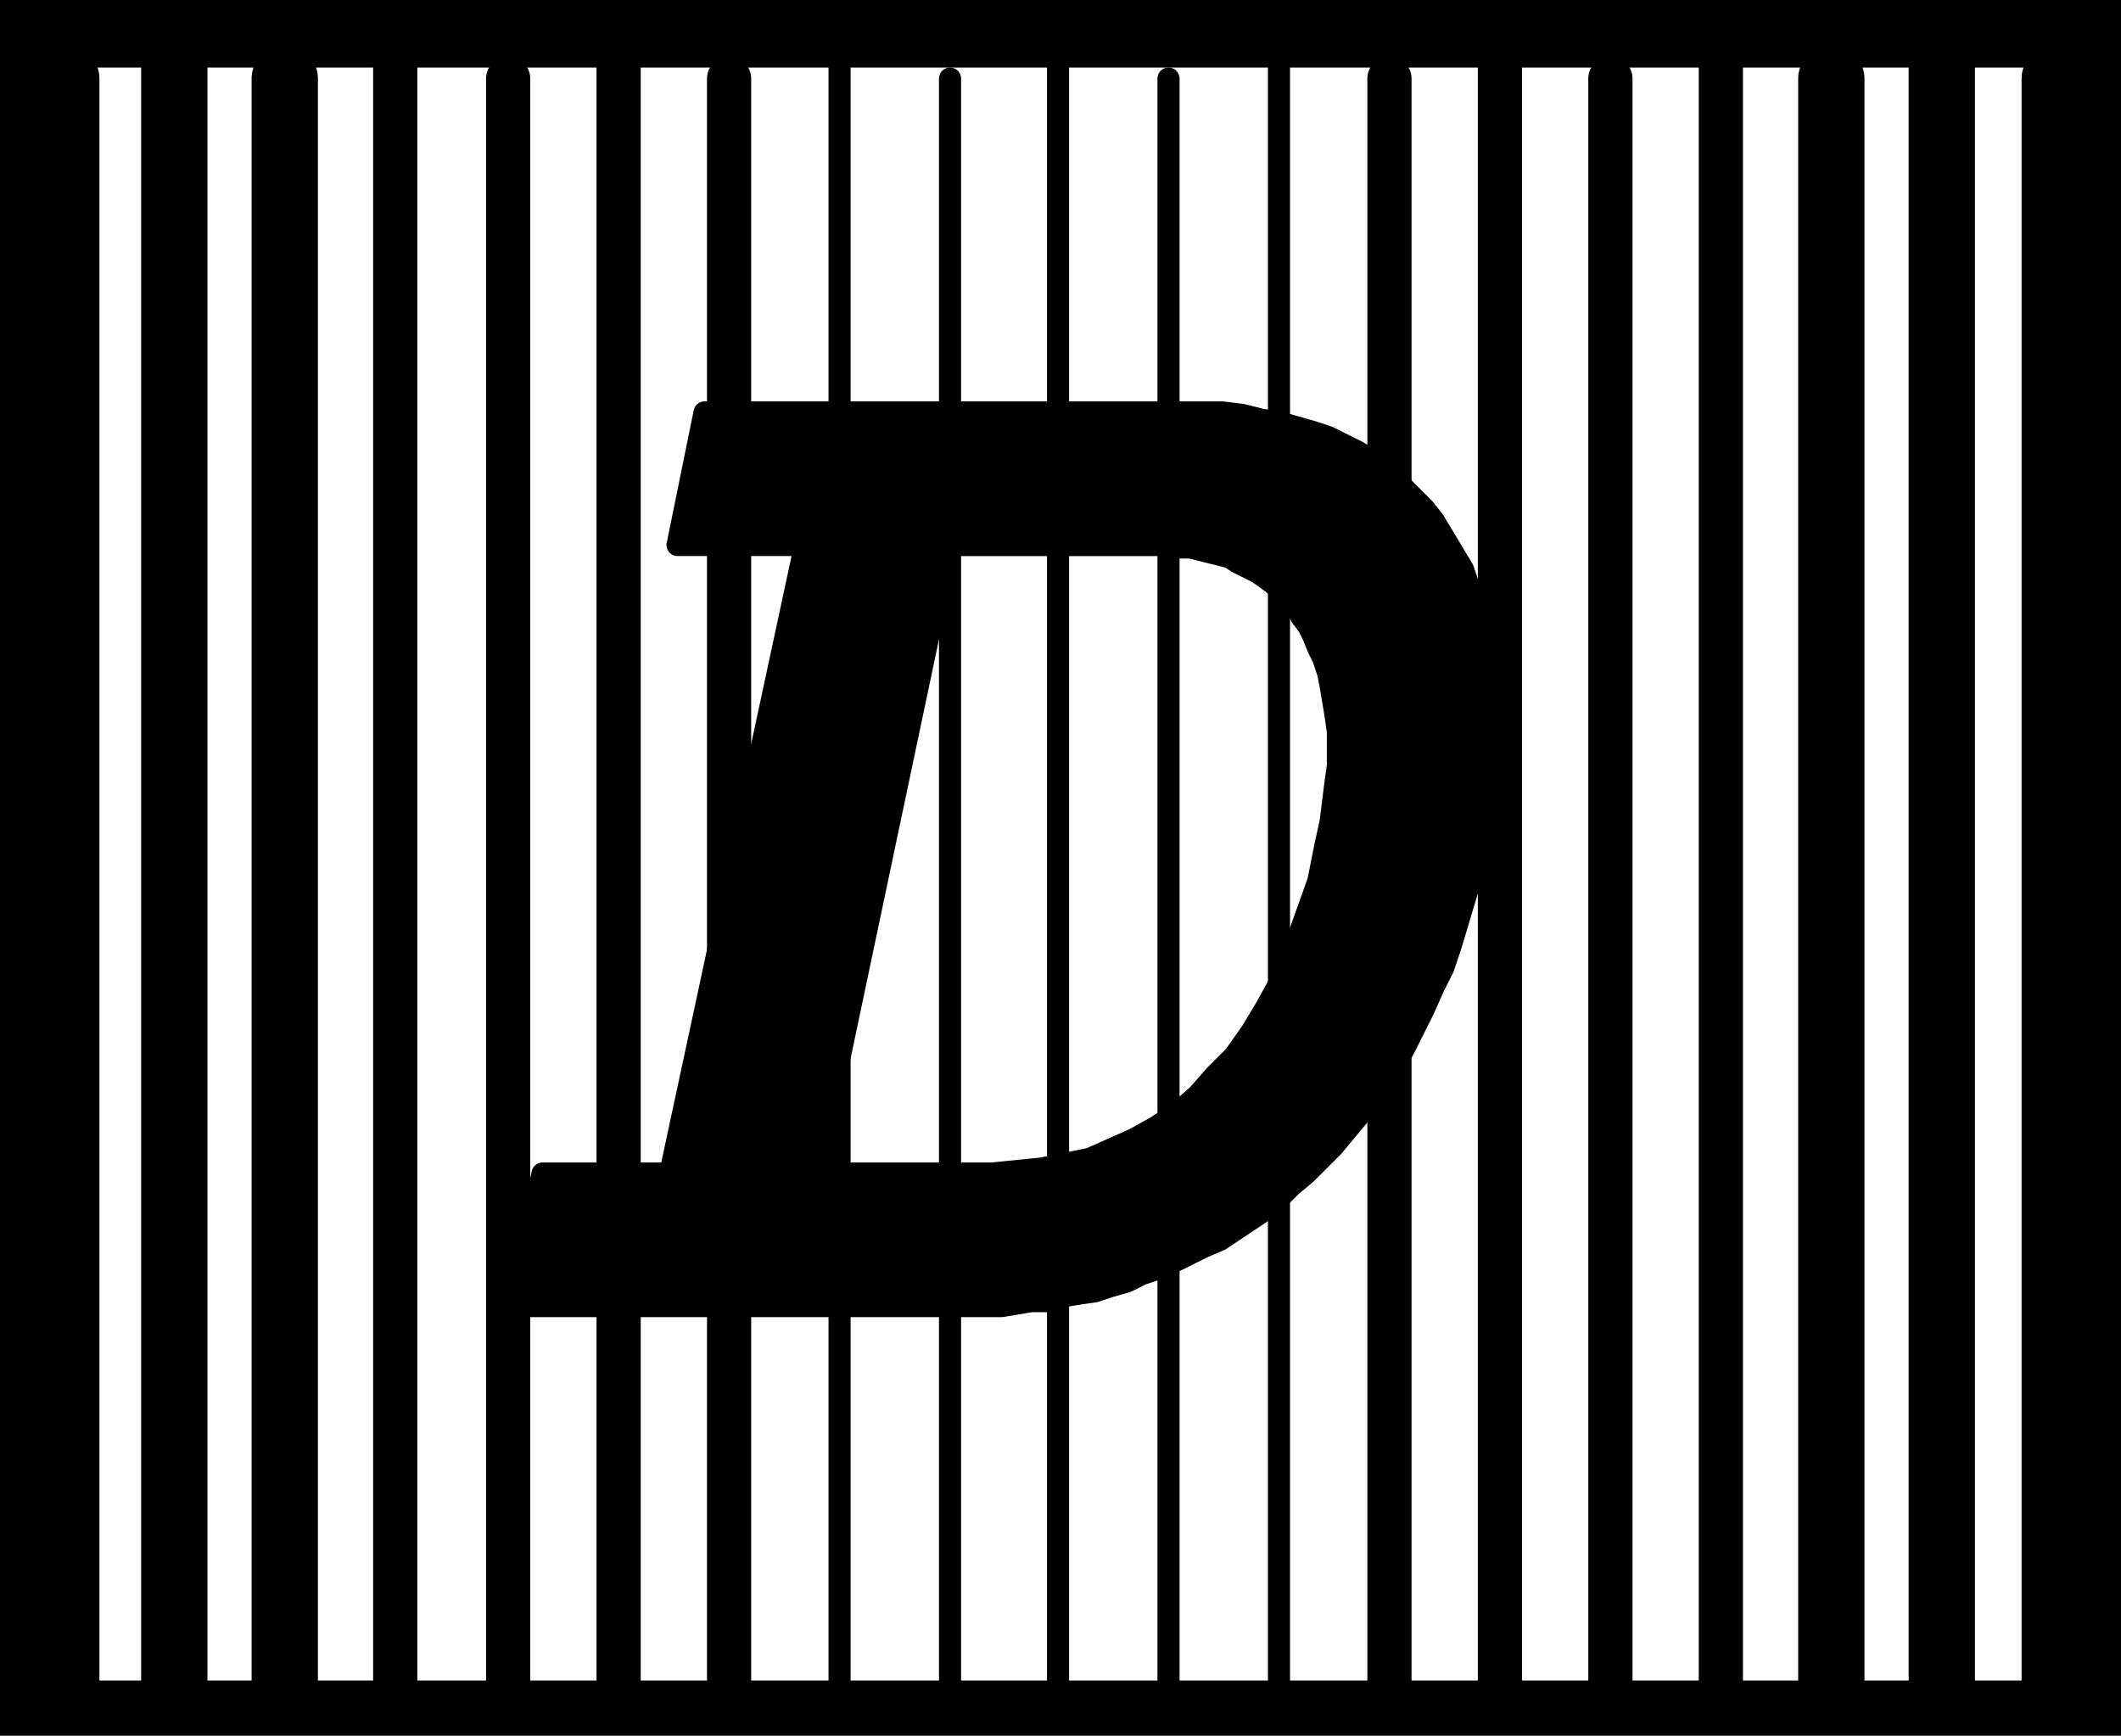
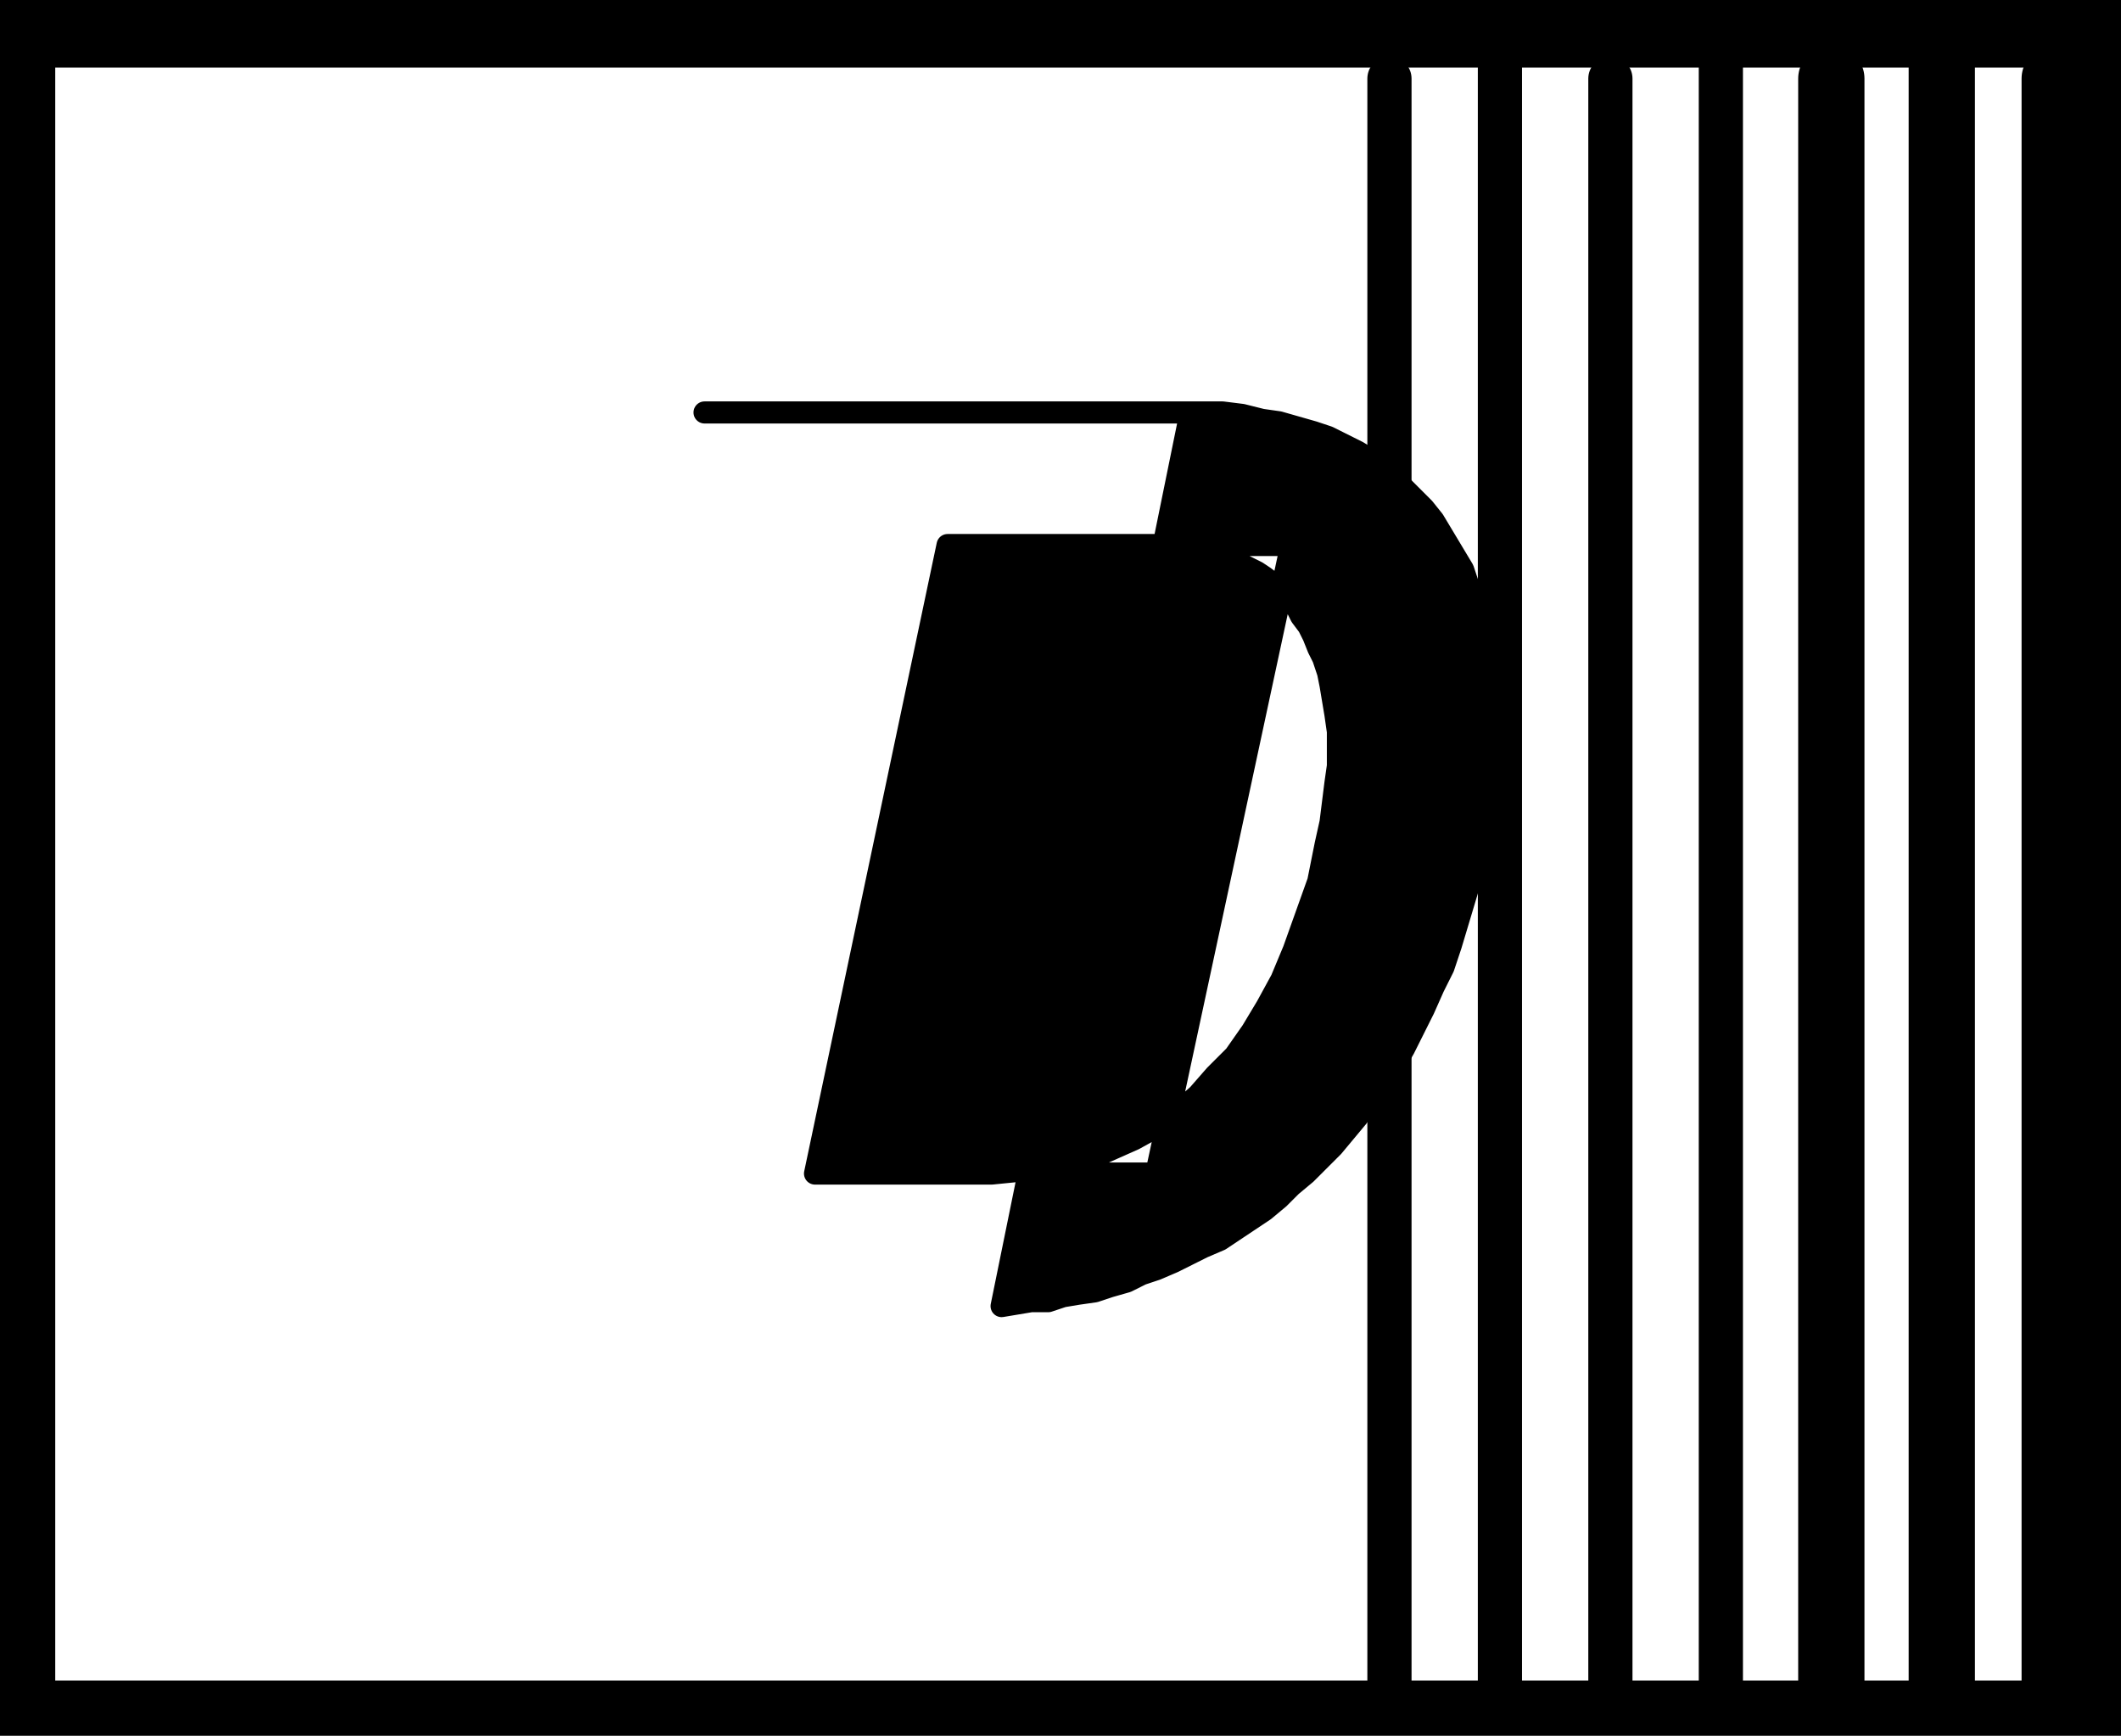
<svg xmlns="http://www.w3.org/2000/svg" width="5.76in" height="452.48" fill-rule="evenodd" stroke-linecap="round" preserveAspectRatio="none" viewBox="0 0 864 707">
  <style>.pen2{stroke-width:27}.pen2,.pen3,.pen4{stroke:#000;stroke-linejoin:round}.pen3{stroke-width:18}.pen4{stroke-width:9}</style>
  <path fill="none" d="M864 707V5H0v702h864" style="stroke:#000;stroke-width:45;stroke-linejoin:round" />
-   <path fill="none" d="M27 32v653M71 0v685m45-653v653" class="pen2" />
-   <path fill="none" d="M161 0v685m46-653v653M252 0v685m45-653v653" class="pen3" />
-   <path fill="none" d="M342 0v685m45-653v653M431 0v685" class="pen4" />
  <path fill="none" d="M837 32v653M791 0v685M746 32v653" class="pen2" />
  <path fill="none" d="M701 0v685M656 32v653M611 0v685M566 32v653" class="pen3" />
-   <path fill="none" d="M521 0v685M476 32v653" class="pen4" />
-   <path d="M287 168h211l8 1 8 2 7 1 7 2 7 2 6 2 6 3 6 3 5 3 5 4 5 4 4 4 4 4 4 4 4 5 3 5 3 5 3 5 3 5 2 6 2 5 2 6 1 6 2 6 1 6v6l1 6 1 7v13l-1 6v7l-1 6v7l-1 7-1 6-2 7h0l-2 10-3 10-3 10-3 10-3 9-4 8-4 9-4 8-4 8-4 7-5 7-5 7-5 7-5 6-5 6-6 6-5 5-6 5-5 5-6 5-6 4-6 4-6 4-7 3-6 3-6 3-7 3-6 2-6 3-7 2-6 2-7 1-6 1-6 2h-7l-6 1-6 1h-13 0-185l11-54h52l55-256h-52l11-54h0zm45 310h72l10-1 10-1 10-2 10-2 9-4 9-4 9-5 9-6 8-7 7-8 8-8 7-10 6-10 6-11 5-12 5-14 5-14 3-15h0l2-9 1-8 1-8 1-7v-14l-1-7-1-6-1-6-1-5-2-6-2-4-2-5-2-4-3-4-2-4-3-3-3-3-3-3-4-3-3-2-4-2-4-2-3-2-4-1-4-1-4-1-4-1h-4l-4-1h-4 0-87l-54 256h0z" style="stroke:#000;stroke-width:9;stroke-linejoin:round;fill:#000" />
+   <path d="M287 168h211l8 1 8 2 7 1 7 2 7 2 6 2 6 3 6 3 5 3 5 4 5 4 4 4 4 4 4 4 4 5 3 5 3 5 3 5 3 5 2 6 2 5 2 6 1 6 2 6 1 6v6l1 6 1 7v13l-1 6v7l-1 6v7l-1 7-1 6-2 7h0l-2 10-3 10-3 10-3 10-3 9-4 8-4 9-4 8-4 8-4 7-5 7-5 7-5 7-5 6-5 6-6 6-5 5-6 5-5 5-6 5-6 4-6 4-6 4-7 3-6 3-6 3-7 3-6 2-6 3-7 2-6 2-7 1-6 1-6 2h-7l-6 1-6 1l11-54h52l55-256h-52l11-54h0zm45 310h72l10-1 10-1 10-2 10-2 9-4 9-4 9-5 9-6 8-7 7-8 8-8 7-10 6-10 6-11 5-12 5-14 5-14 3-15h0l2-9 1-8 1-8 1-7v-14l-1-7-1-6-1-6-1-5-2-6-2-4-2-5-2-4-3-4-2-4-3-3-3-3-3-3-4-3-3-2-4-2-4-2-3-2-4-1-4-1-4-1-4-1h-4l-4-1h-4 0-87l-54 256h0z" style="stroke:#000;stroke-width:9;stroke-linejoin:round;fill:#000" />
</svg>